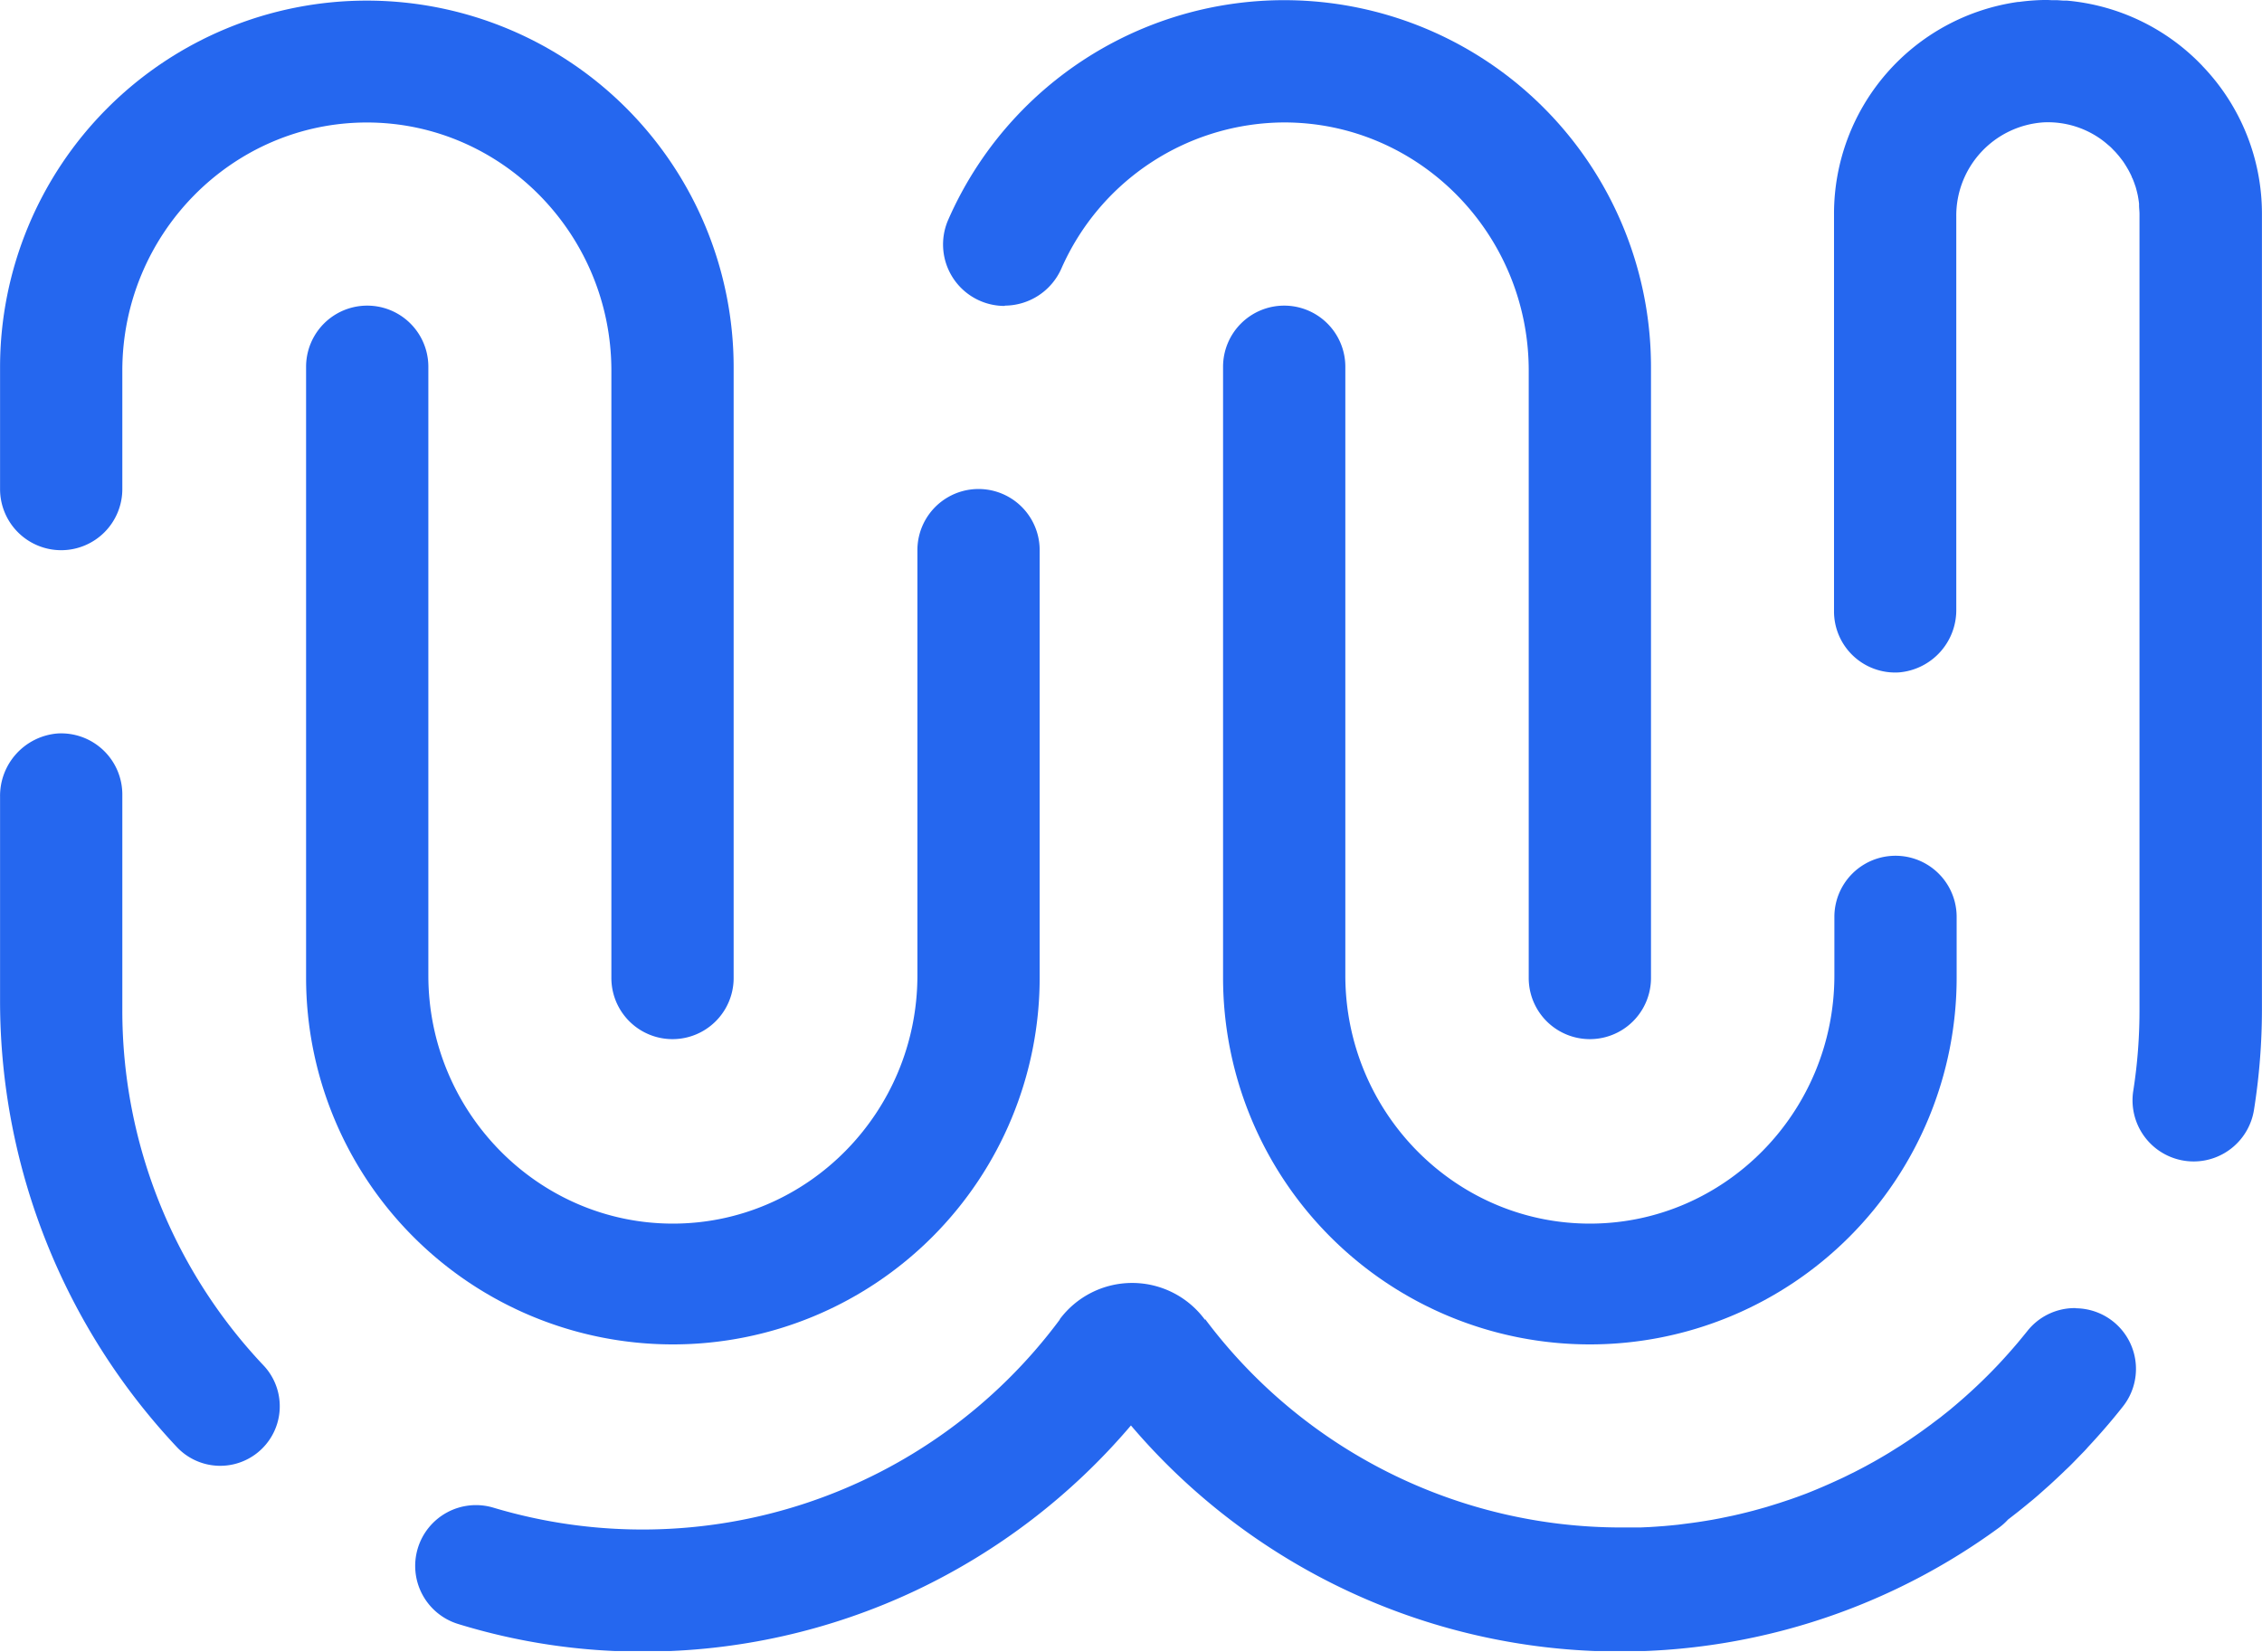
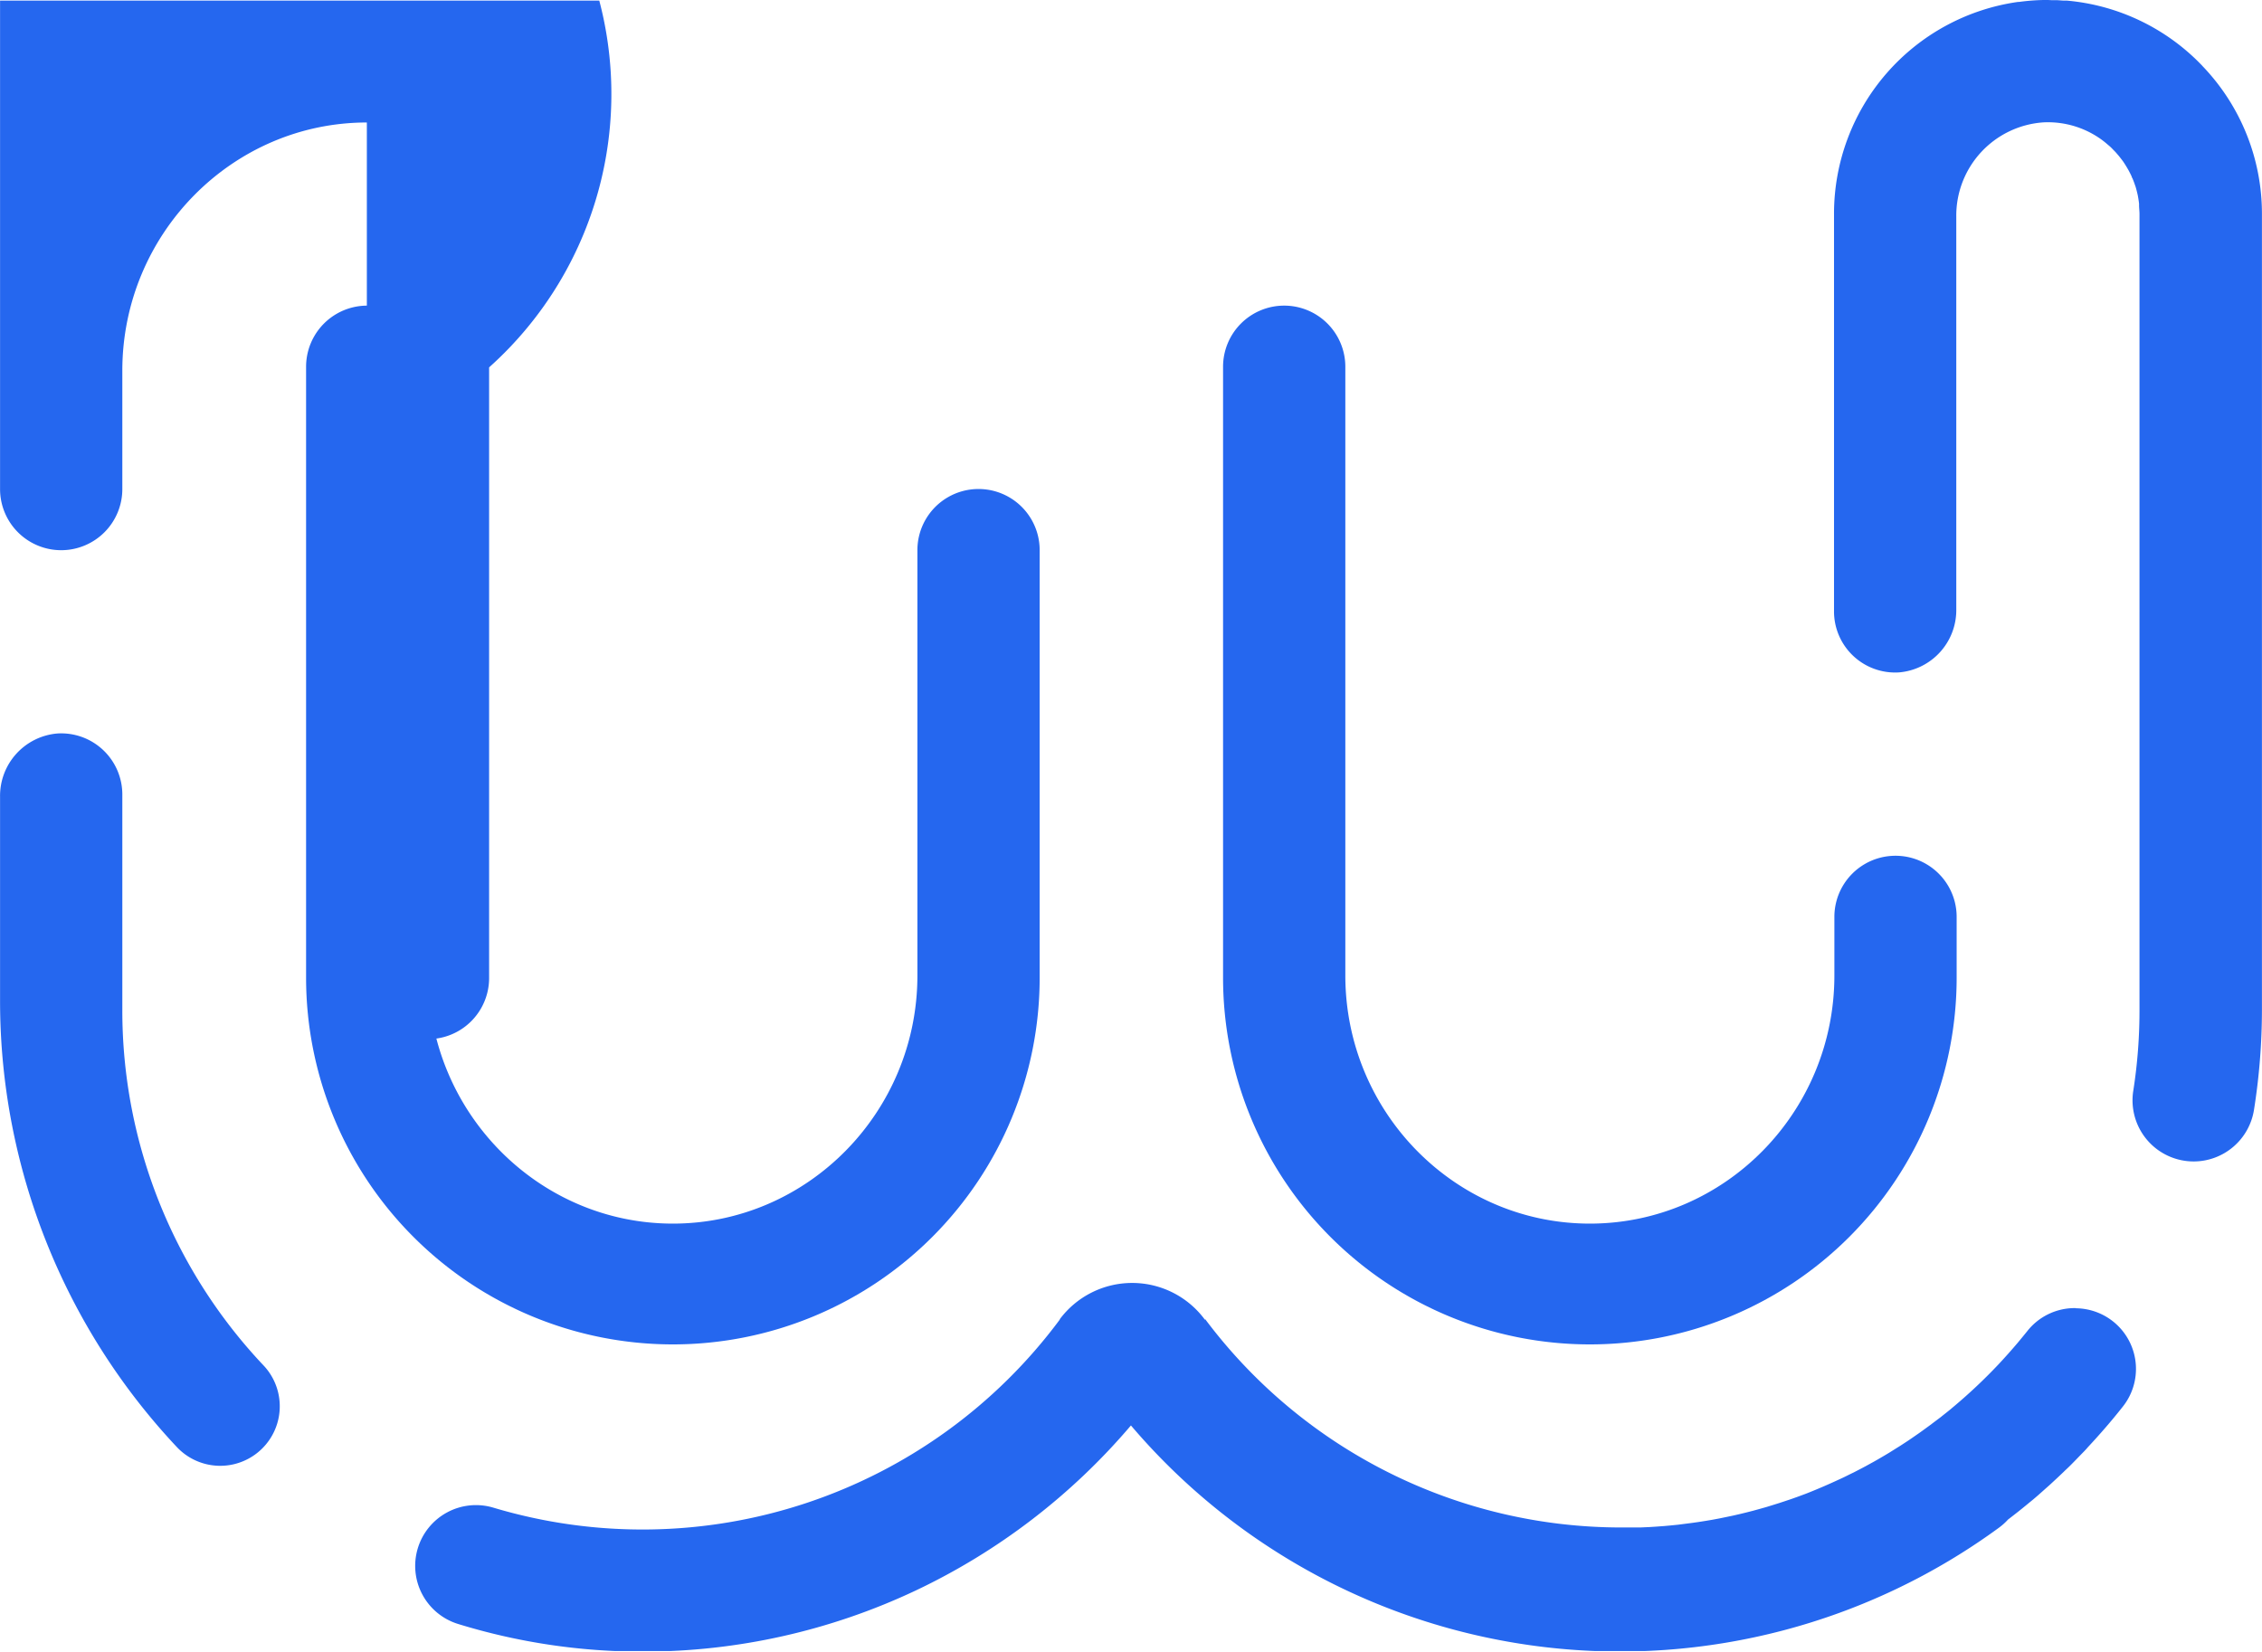
<svg xmlns="http://www.w3.org/2000/svg" data-name="Calque 1" viewBox="0 0 370.02 270.2">
  <defs>
    <style>.cls-1{fill:none;}.cls-2{clip-path:url(#clip-path);}.cls-3{fill:#2567ef;}</style>
    <clipPath id="clip-path" transform="translate(0.01 0.1)">
      <rect class="cls-1" width="370" height="270" />
    </clipPath>
  </defs>
  <title>icone_wild_code_school</title>
  <g class="cls-2">
    <path class="cls-3" d="M170.06,159.84V89.9a10,10,0,0,0-20,0v69.58c0,22.39-18,40.6-40,40.6s-40-18.21-40-40.6V59.9a10,10,0,0,0-20,0v99.94a60,60,0,1,0,120,0" transform="translate(0.01 0.1)" />
-     <path class="cls-3" d="M164.37,49.9a10.18,10.18,0,0,0,9.26-6.11,40,40,0,0,1,36.43-23.86c22.06,0,40,18.22,40,40.6V159.9a10,10,0,0,0,20,0V60a60,60,0,0,0-115-24.05,10.06,10.06,0,0,0,9.3,14" transform="translate(0.01 0.1)" />
    <path class="cls-3" d="M210.06,49.9h0a10,10,0,0,0-10,10v99.94a60,60,0,1,0,120,0V149.9a10,10,0,0,0-20,0v9.58c0,22.39-17.95,40.6-40,40.6s-40-18.21-40-40.6V59.9a10,10,0,0,0-10-10" transform="translate(0.01 0.1)" />
-     <path class="cls-3" d="M10,89.91a10,10,0,0,0,10-10V60.55c0-22.39,18-40.61,40-40.61s40,18.22,40,40.61V159.9a10,10,0,0,0,20,0V60A60,60,0,1,0,0,60V79.91a10,10,0,0,0,10,10" transform="translate(0.01 0.1)" />
+     <path class="cls-3" d="M10,89.91a10,10,0,0,0,10-10V60.55c0-22.39,18-40.61,40-40.61V159.9a10,10,0,0,0,20,0V60A60,60,0,1,0,0,60V79.91a10,10,0,0,0,10,10" transform="translate(0.01 0.1)" />
    <path class="cls-3" d="M20,165.19V129.9a10,10,0,0,0-10.67-10A10.24,10.24,0,0,0,0,130.25v33.6a106.6,106.6,0,0,0,29,72.87,9.74,9.74,0,0,0,14.23-13.3A84.53,84.53,0,0,1,20,165.19" transform="translate(0.01 0.1)" />
    <path class="cls-3" d="M360.26,10.68A34.86,34.86,0,0,0,338.09,0l-.38,0c-.42,0-.85-.06-1.28-.07l-.79,0L335-.1h-.26c-.14,0-.28,0-.42,0a34.36,34.36,0,0,0-4.09.32l-.17,0h0A35,35,0,0,0,300,34.9v65a10,10,0,0,0,10.67,10A10.23,10.23,0,0,0,320,99.55V35.33a15.29,15.29,0,0,1,14.25-15.41,14.93,14.93,0,0,1,9.59,2.88c.28.21.55.42.81.65l.45.38c.17.15.33.31.48.47s.37.37.54.56l.49.57.46.59c.11.15.22.29.32.44s.38.59.56.9l.22.38c.19.35.37.7.53,1.06,0,.1.08.2.13.3.15.36.29.72.41,1.1l.06.15c.13.42.24.85.34,1.28l.06.28c.08.43.15.87.2,1.32l0,.25c0,.47.07.94.07,1.42V165a85,85,0,0,1-1,13.25,10,10,0,0,0,9.85,11.66h0a10,10,0,0,0,9.88-8.45A105,105,0,0,0,370,165.1V34.9a34.85,34.85,0,0,0-9.75-24.22" transform="translate(0.01 0.1)" />
    <path class="cls-3" d="M339.61,213.9h-.29a9.88,9.88,0,0,0-7.74,3.81c-.5.62-1,1.23-1.51,1.84q-1.53,1.81-3.16,3.55l0,0a86.86,86.86,0,0,1-7.6,7.14l-.16.14c-.46.38-.93.75-1.4,1.12l-.31.25-1.33,1-.41.31-1.29.94-.49.35-1.27.88-.53.36-1.27.83-.58.36-1.26.79-.6.36-1.28.75-.62.35-1.29.71-.62.33-1.33.69-.6.29c-.46.23-.91.46-1.37.67l-.5.23q-2.49,1.16-5,2.16l-.46.18-1.24.46-.87.31c-.38.14-.77.26-1.15.39l-1,.33-1.12.35-1,.31-1.1.31-1.09.3-1.09.28-1.11.27-1.09.25-1.15.24-1.07.22-1.18.22-1.07.18-1.21.19-1.06.15-1.26.16-1,.13-1.31.13-1,.09-1.38.1-.94.06-1.55.07-.8,0c-.78,0-1.57,0-2.36,0a85,85,0,0,1-68-34.07l-.05.09h0l-.06-.09a14.78,14.78,0,0,0-23.68,0l0,.06A85,85,0,0,1,80.7,246.55,9.94,9.94,0,0,0,75,265.6a102.14,102.14,0,0,0,30.22,4.5,104.36,104.36,0,0,0,44.57-10,105.41,105.41,0,0,0,35.2-27,105,105,0,0,0,142,16.72,10.05,10.05,0,0,0,1.48-1.33l0,0c1.1-.84,2.18-1.69,3.24-2.57l.19-.16c1-.79,1.9-1.61,2.83-2.44l.52-.46q1.17-1.07,2.31-2.16c.3-.3.61-.58.92-.88.64-.63,1.26-1.28,1.89-1.93.34-.35.69-.69,1-1.05l.08-.1c2-2.14,3.94-4.37,5.76-6.68a9.92,9.92,0,0,0-7.73-16.13" transform="translate(0.01 0.1)" />
  </g>
</svg>